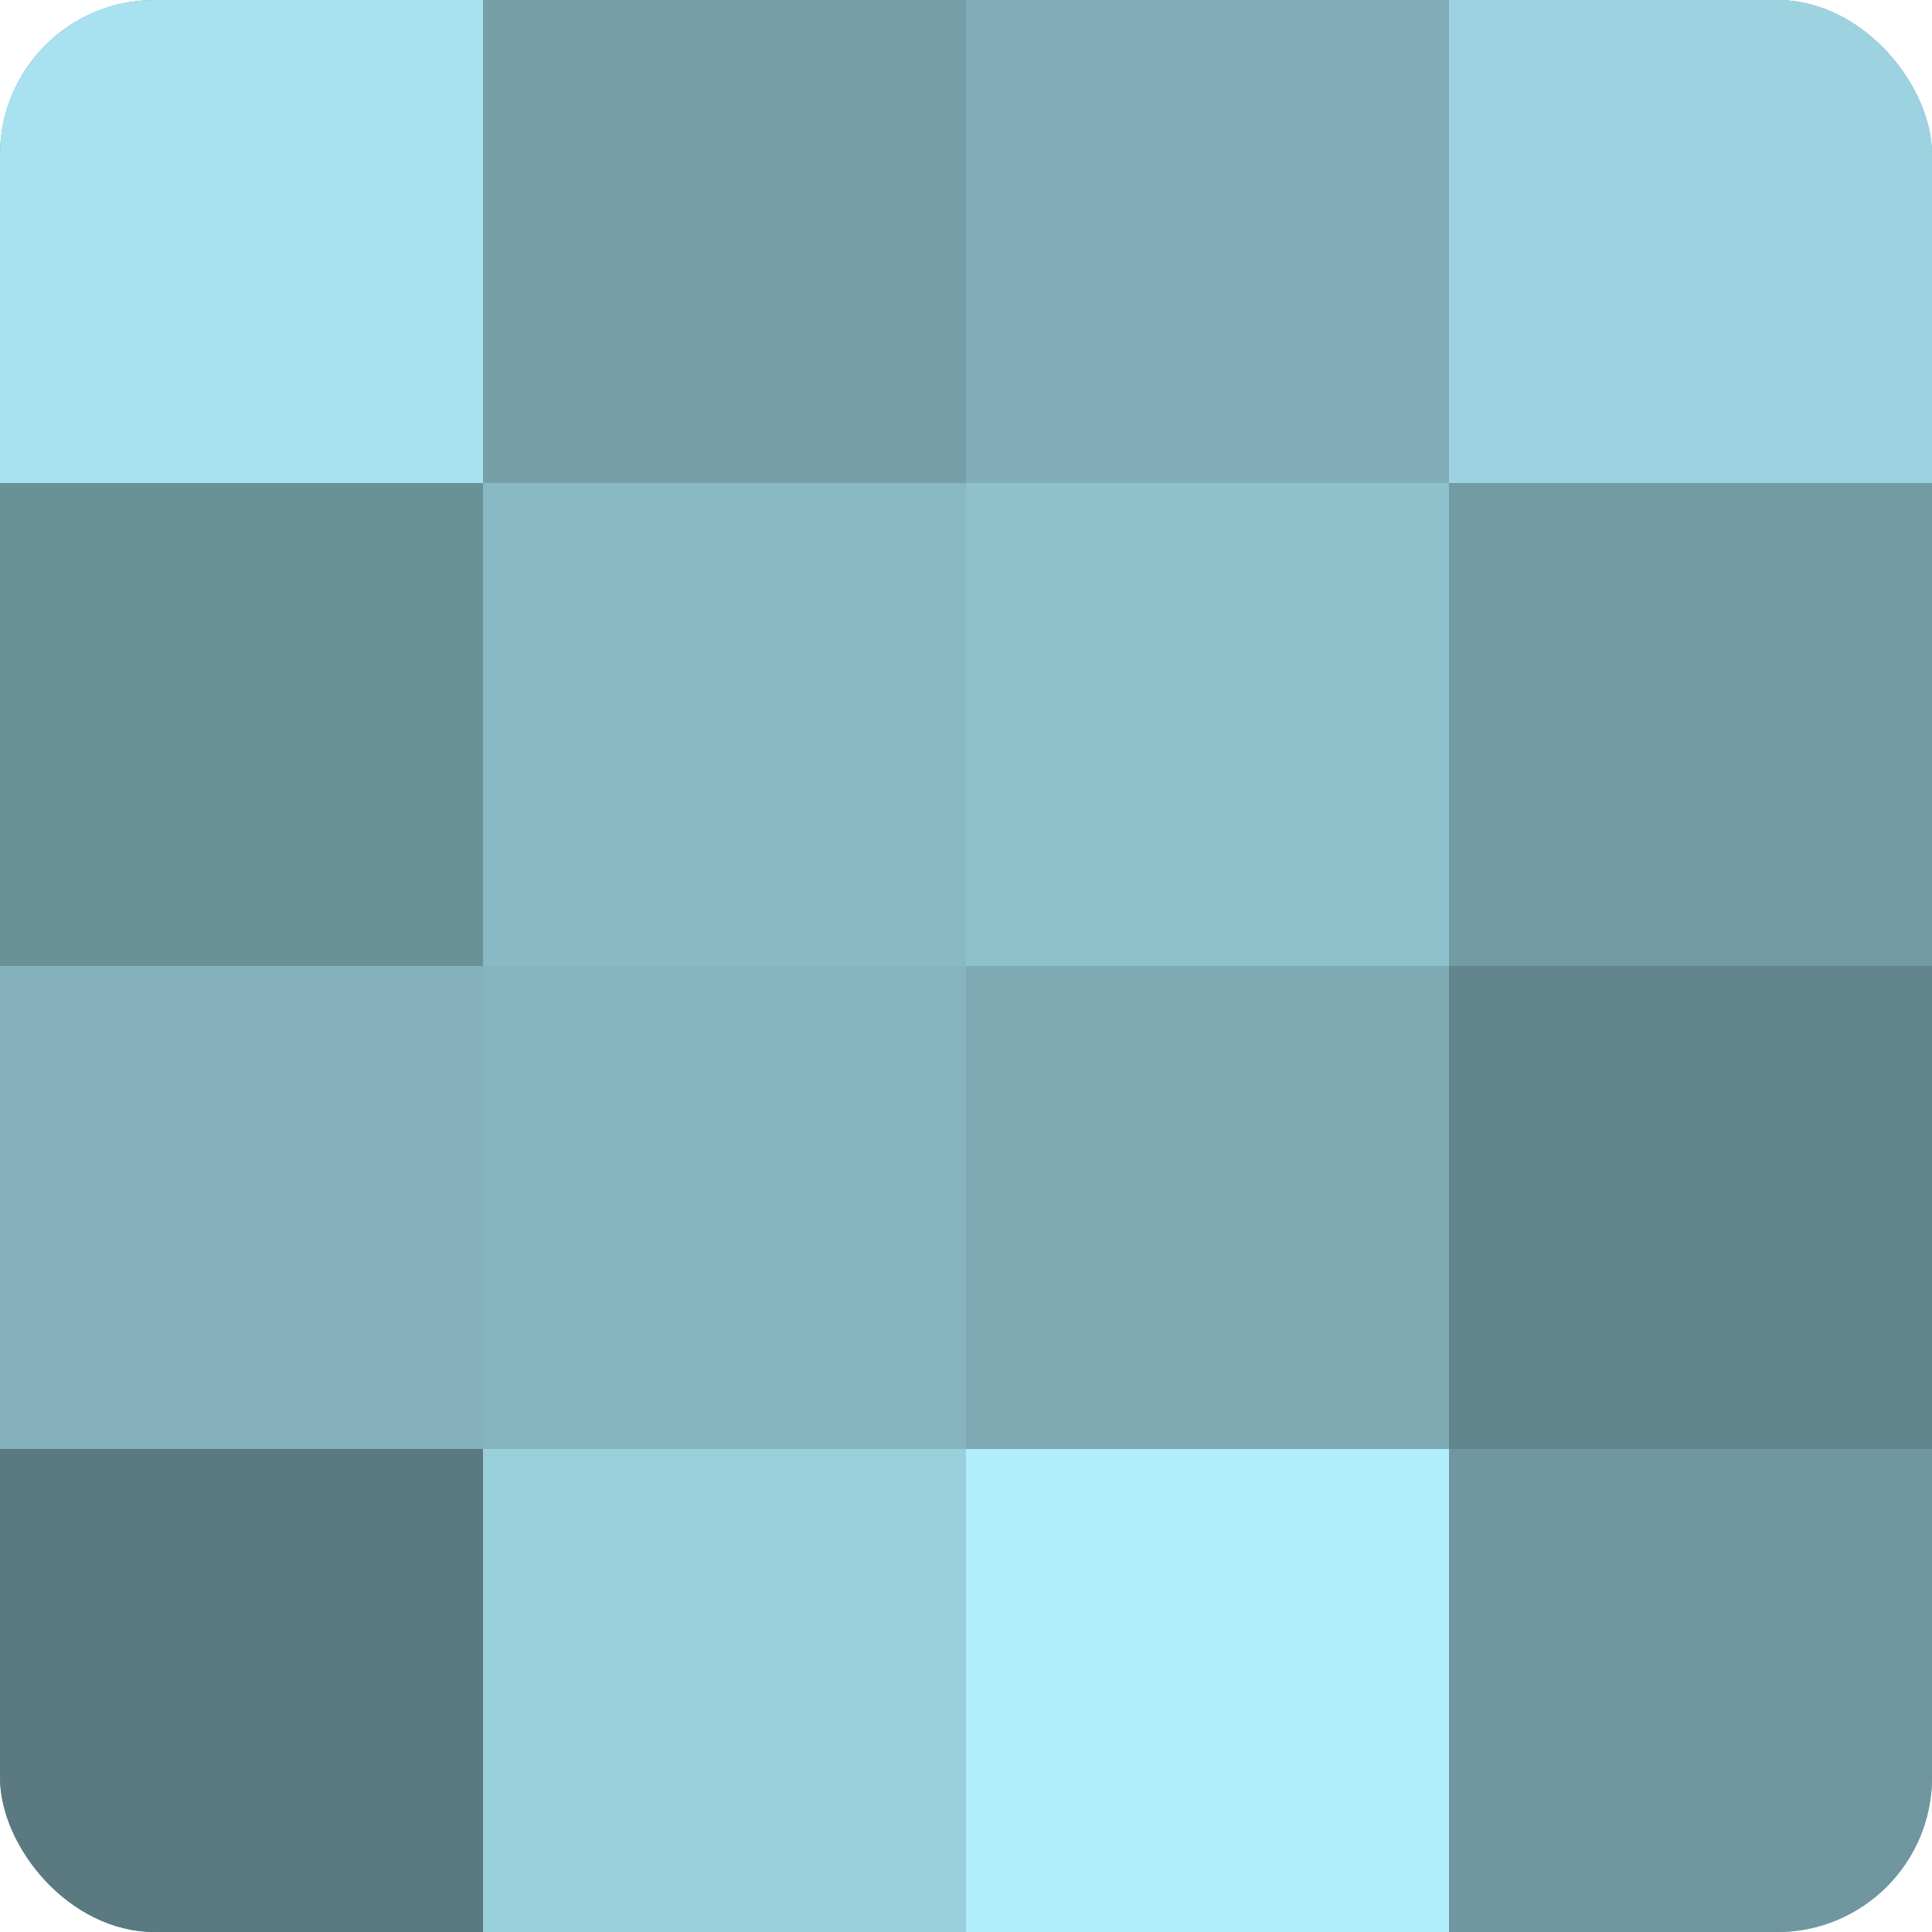
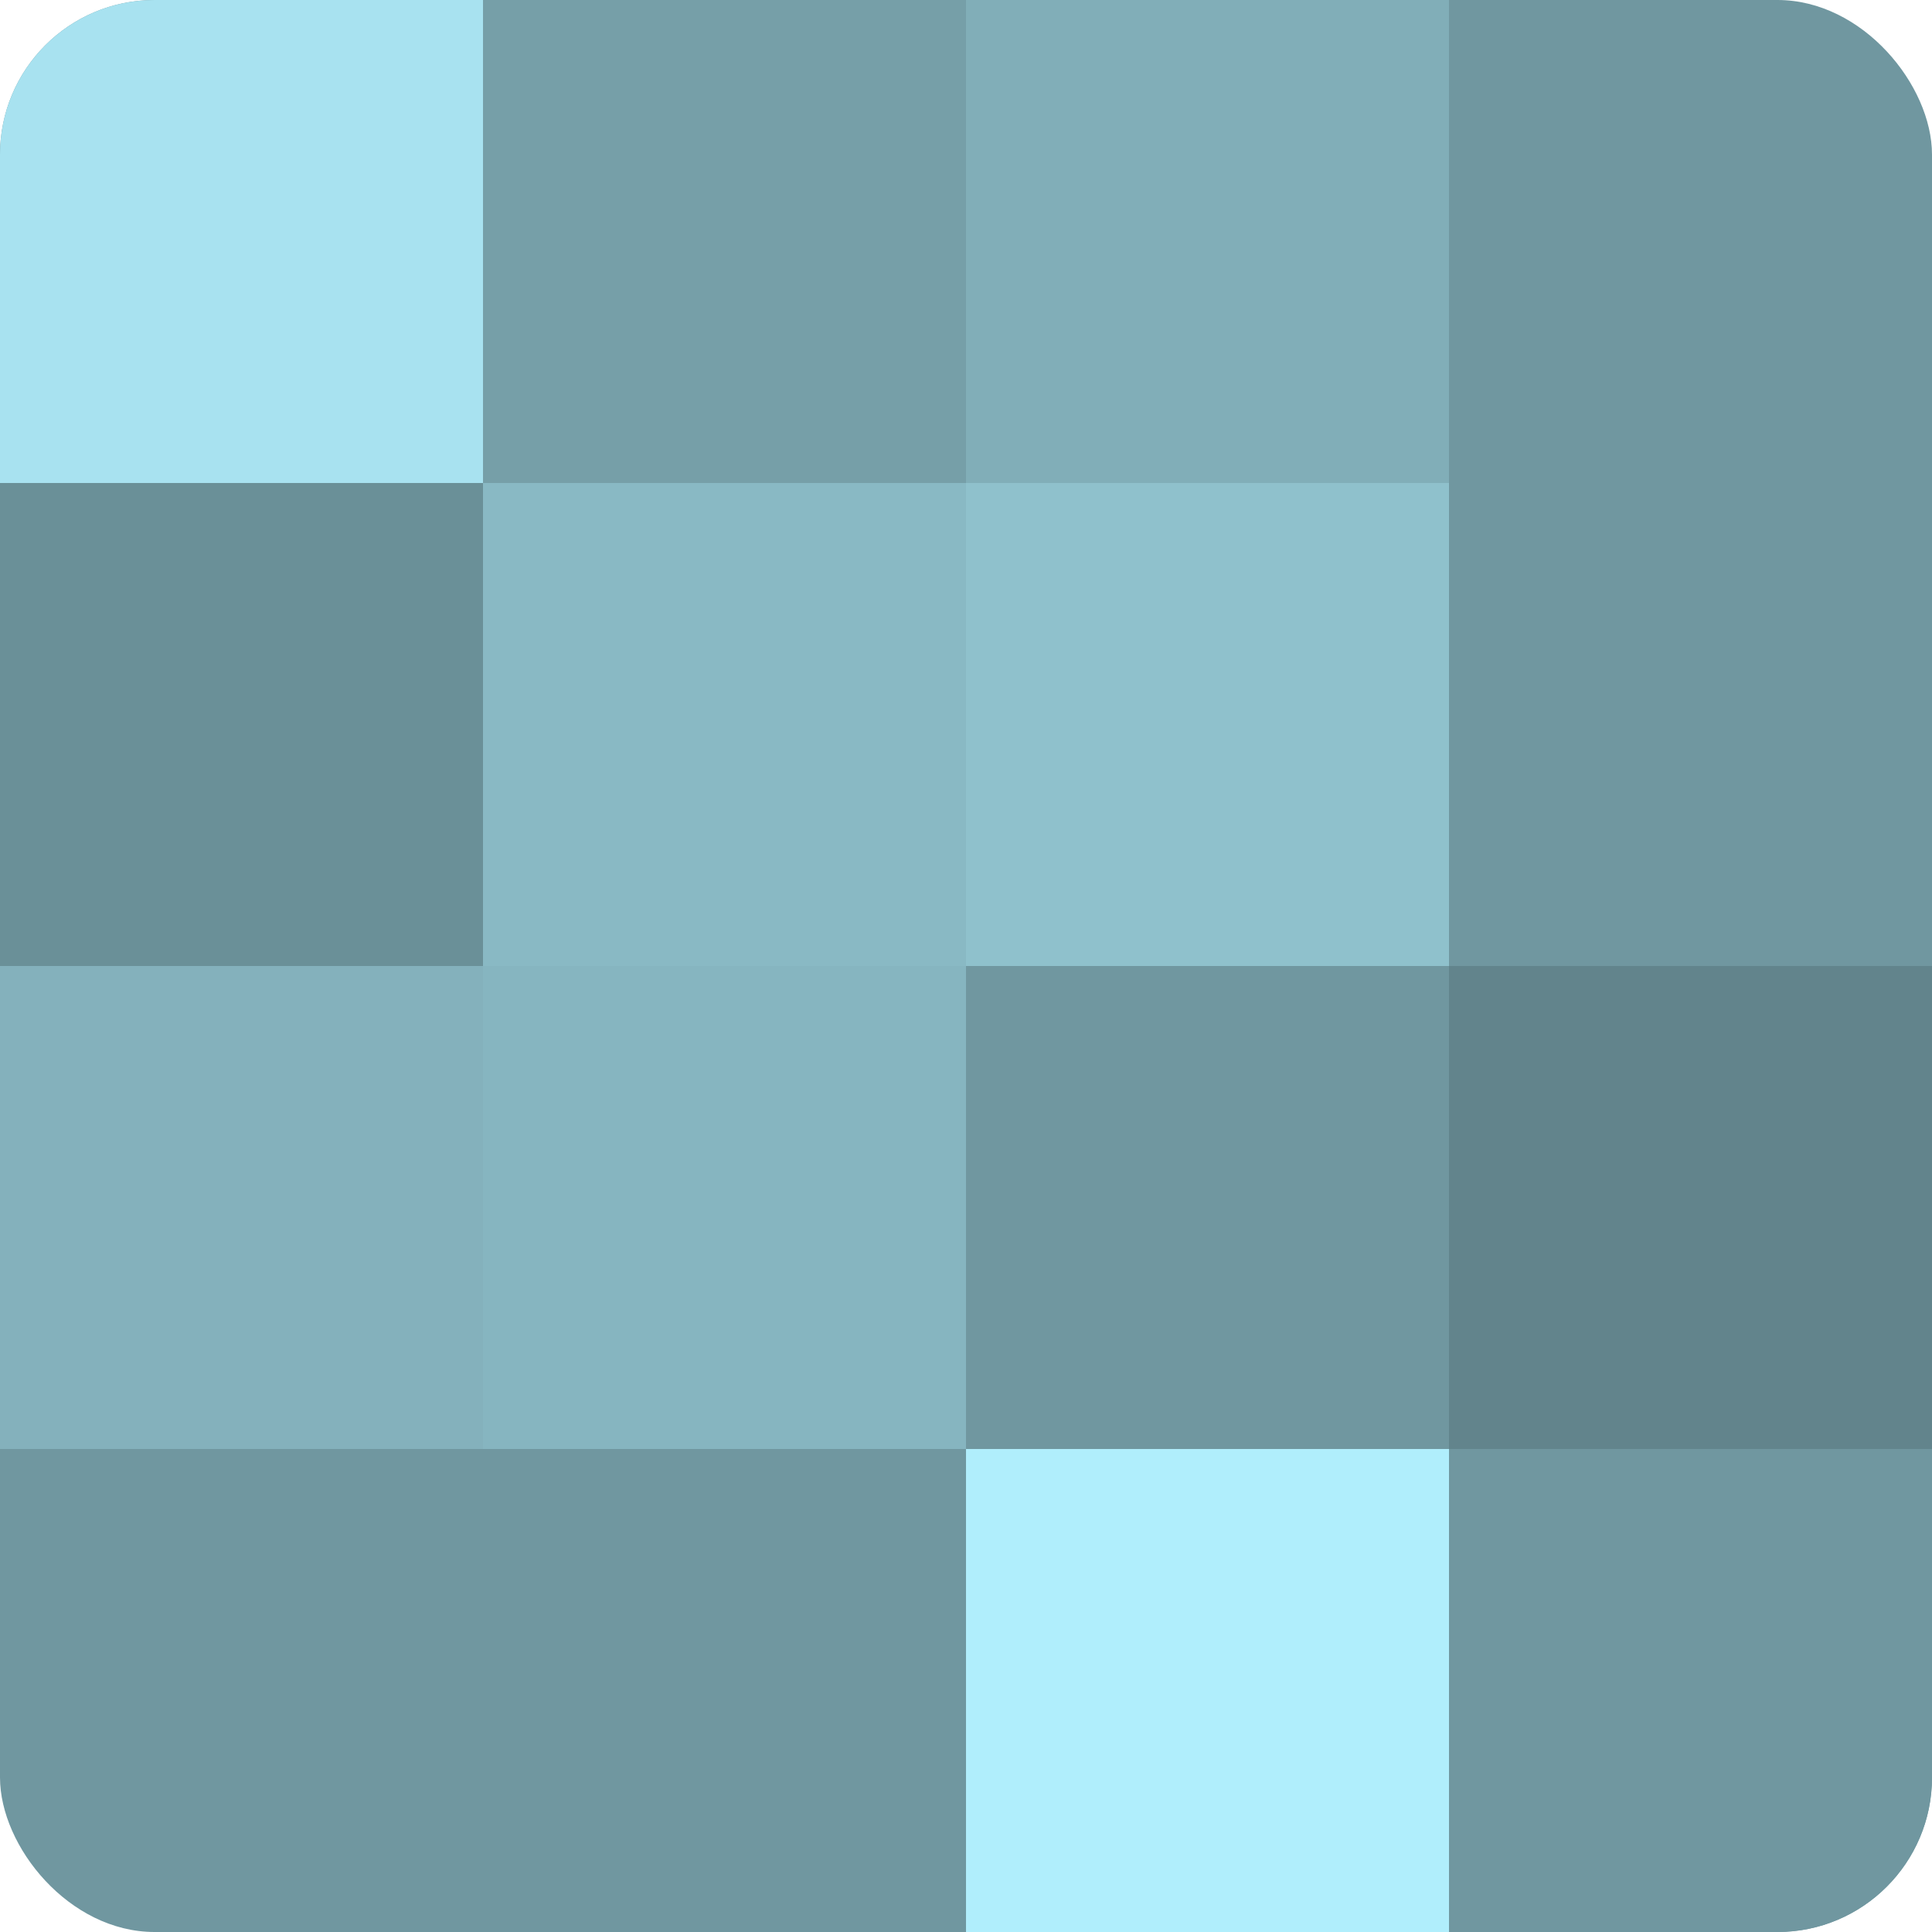
<svg xmlns="http://www.w3.org/2000/svg" width="60" height="60" viewBox="0 0 100 100" preserveAspectRatio="xMidYMid meet">
  <defs>
    <clipPath id="c" width="100" height="100">
      <rect width="100" height="100" rx="8" ry="8" />
    </clipPath>
  </defs>
  <g clip-path="url(#c)">
    <rect width="100" height="100" fill="#7097a0" />
    <rect width="25" height="25" fill="#a8e2f0" />
    <rect y="25" width="25" height="25" fill="#6a9098" />
    <rect y="50" width="25" height="25" fill="#84b1bc" />
-     <rect y="75" width="25" height="25" fill="#5a7980" />
    <rect x="25" width="25" height="25" fill="#769fa8" />
    <rect x="25" y="25" width="25" height="25" fill="#89b9c4" />
    <rect x="25" y="50" width="25" height="25" fill="#86b5c0" />
-     <rect x="25" y="75" width="25" height="25" fill="#9ad0dc" />
    <rect x="50" width="25" height="25" fill="#81aeb8" />
    <rect x="50" y="25" width="25" height="25" fill="#8fc1cc" />
-     <rect x="50" y="50" width="25" height="25" fill="#7eaab4" />
    <rect x="50" y="75" width="25" height="25" fill="#b0eefc" />
-     <rect x="75" width="25" height="25" fill="#9dd3e0" />
-     <rect x="75" y="25" width="25" height="25" fill="#739ba4" />
    <rect x="75" y="50" width="25" height="25" fill="#62848c" />
    <rect x="75" y="75" width="25" height="25" fill="#7097a0" />
  </g>
</svg>